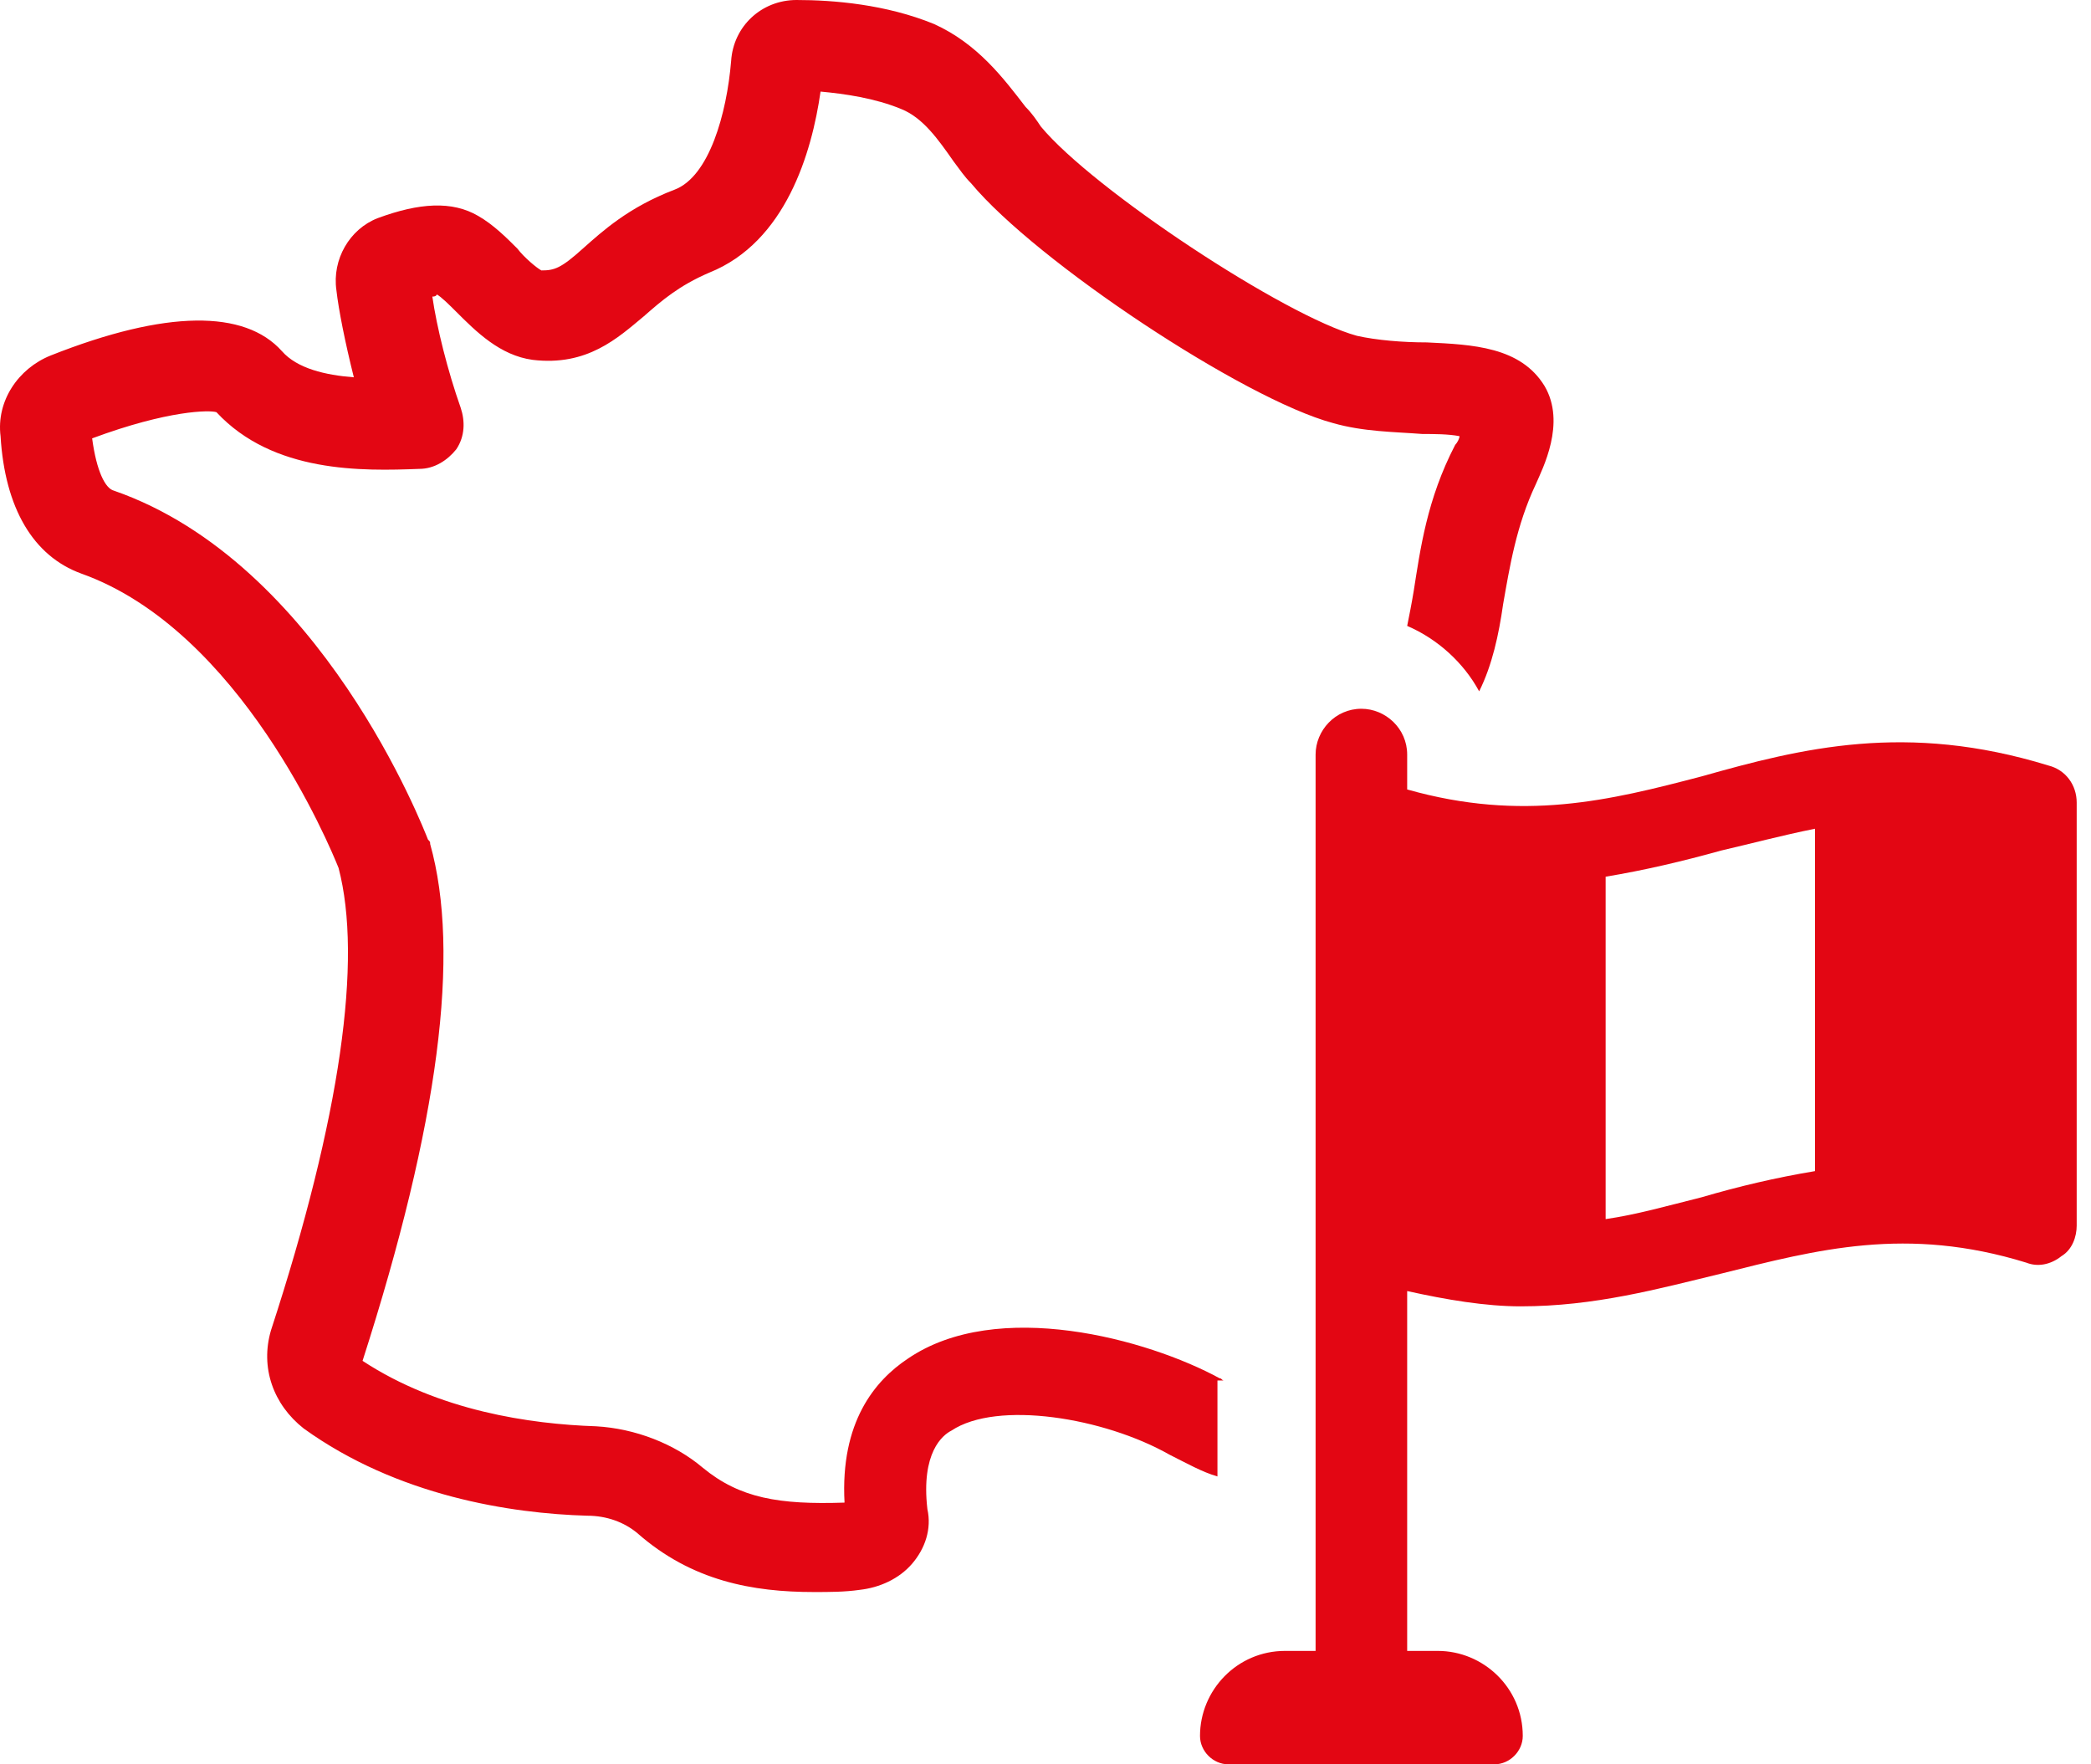
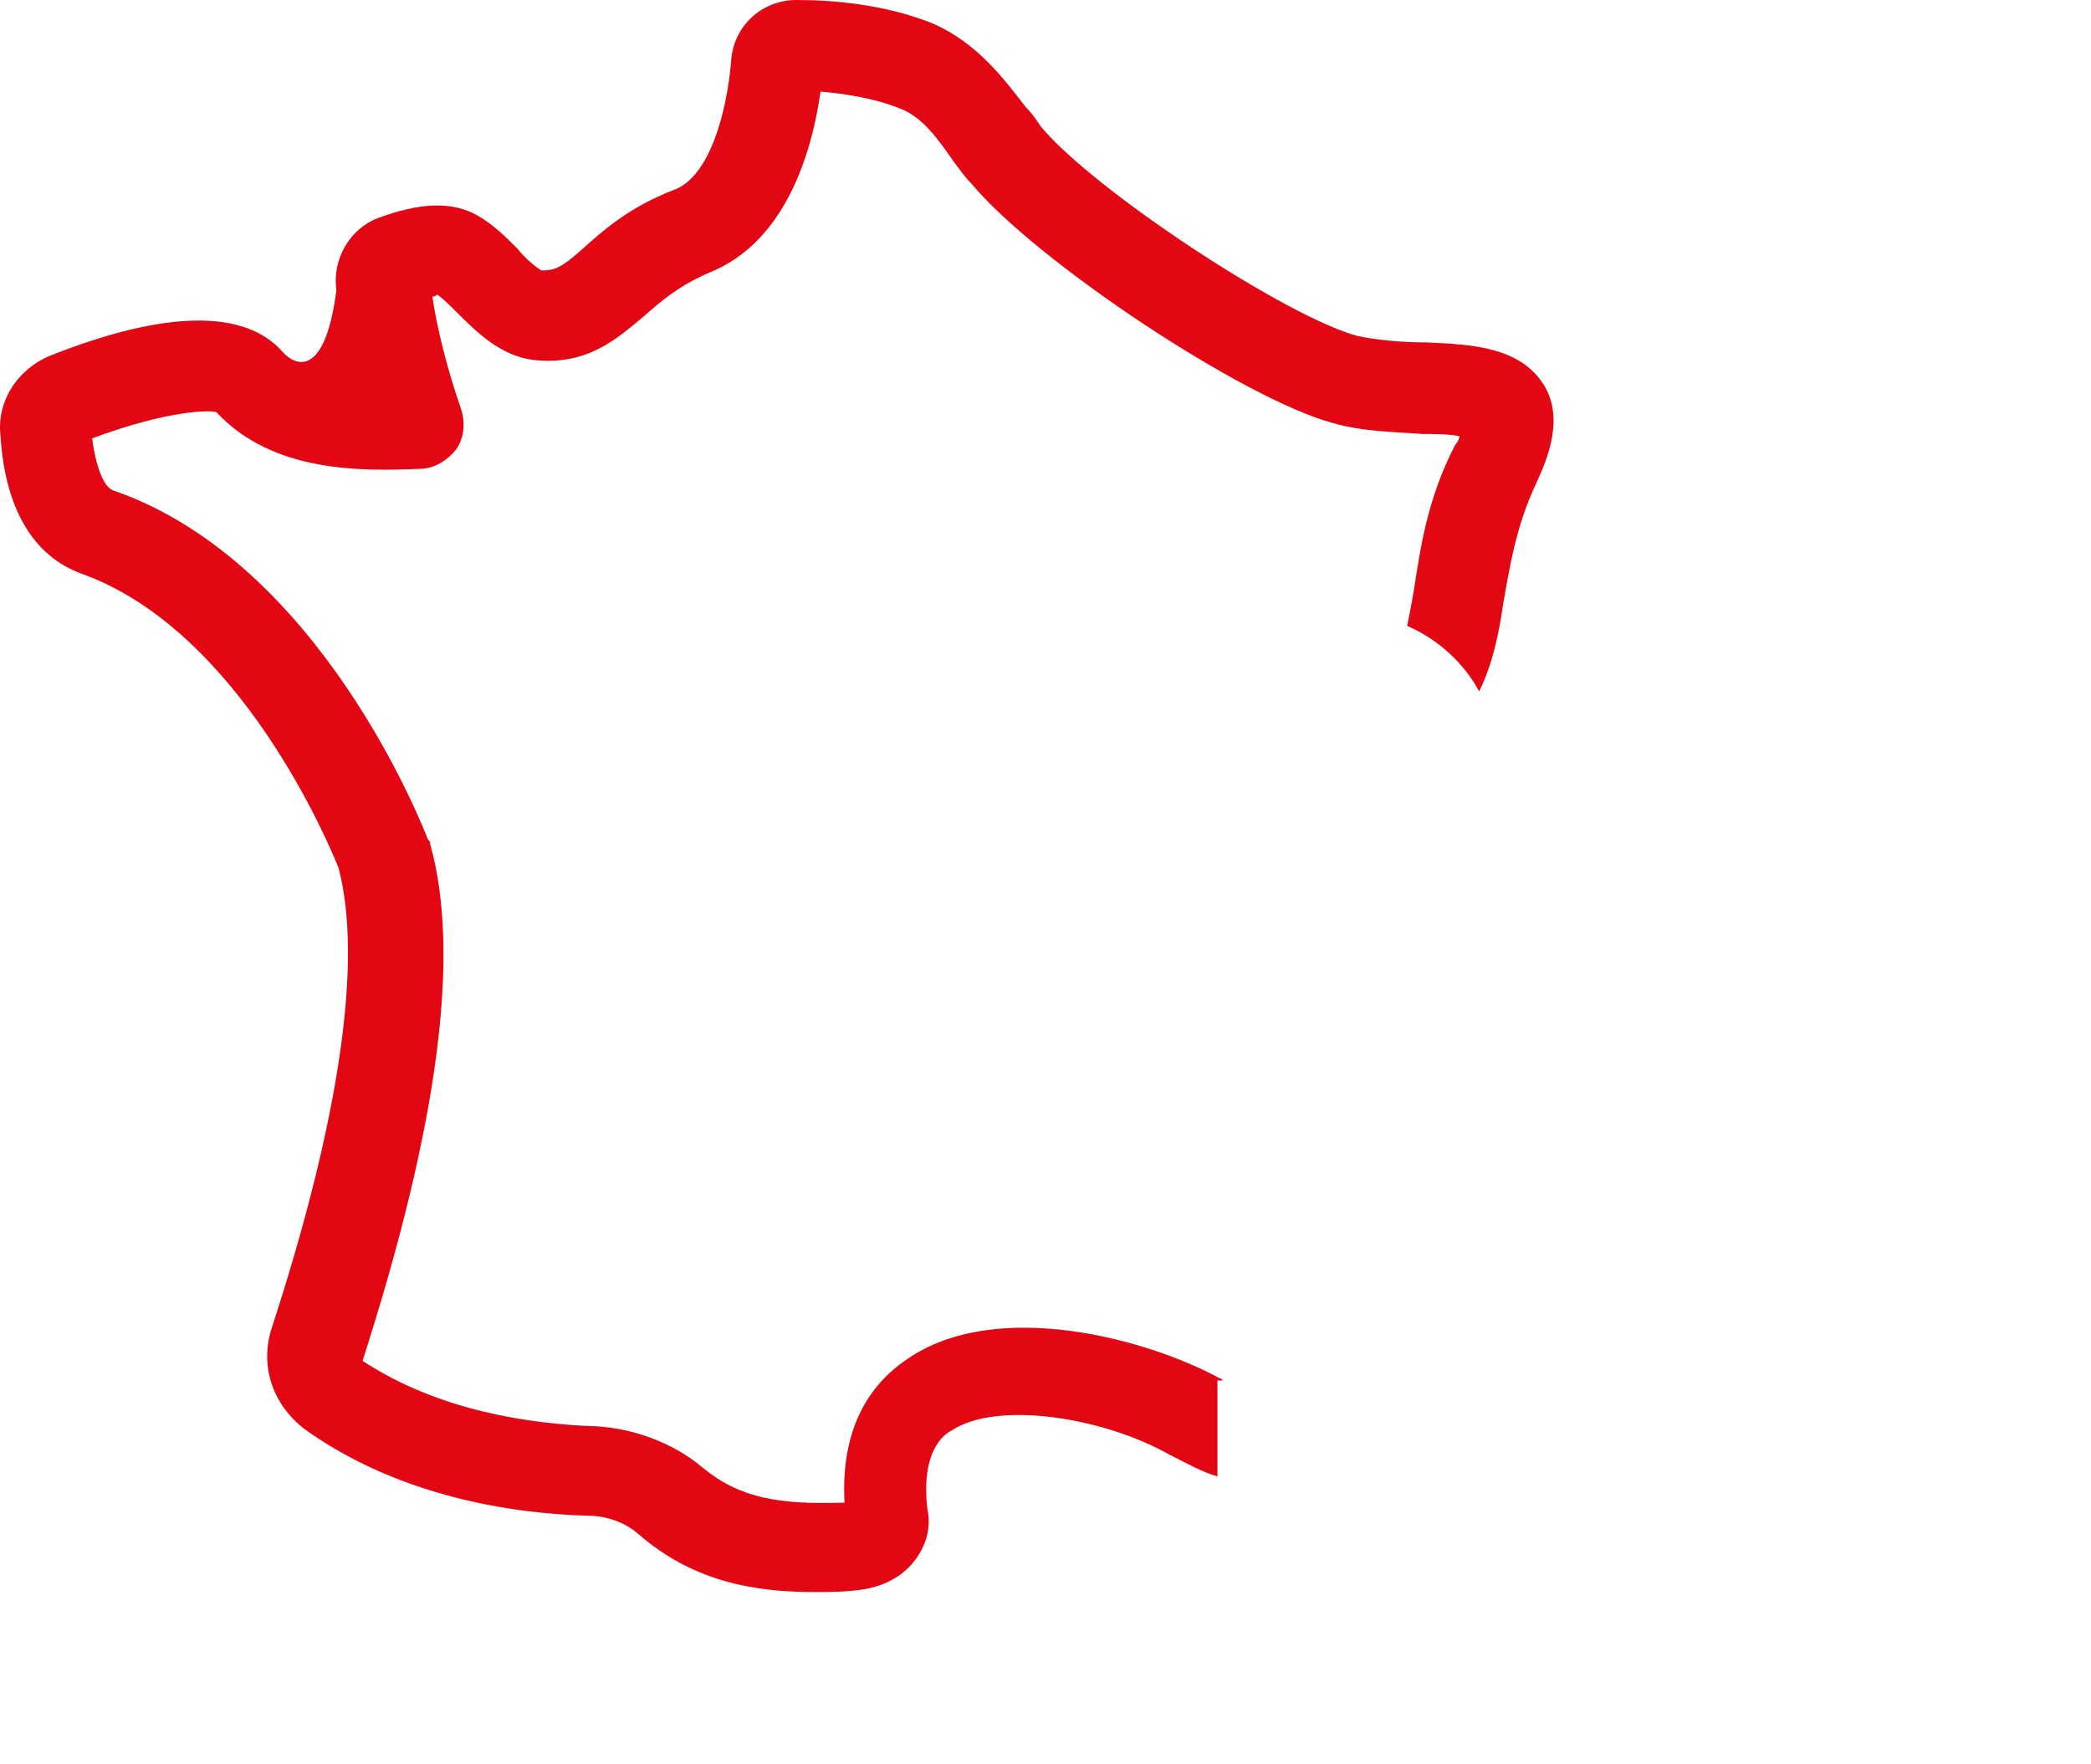
<svg xmlns="http://www.w3.org/2000/svg" width="64" height="54" viewBox="0 0 64 54" fill="none">
-   <path d="M37.463 42.252C37.397 42.252 37.397 42.185 37.33 42.185C35.127 40.984 30.521 39.716 27.785 41.585C26.783 42.252 25.715 43.52 25.849 45.99C23.846 46.057 22.645 45.857 21.51 44.922C20.642 44.188 19.441 43.721 18.239 43.654C16.237 43.587 13.434 43.187 11.097 41.651C13.434 34.376 14.101 29.169 13.166 25.832C13.166 25.765 13.166 25.765 13.1 25.698C12.966 25.365 9.829 17.221 3.488 15.018C3.221 14.952 2.954 14.418 2.82 13.417C5.157 12.549 6.425 12.549 6.625 12.616C8.361 14.485 11.097 14.418 12.833 14.351C13.3 14.351 13.7 14.084 13.967 13.75C14.235 13.35 14.235 12.883 14.101 12.482C13.7 11.347 13.367 10.012 13.233 9.078C13.367 9.078 13.367 9.011 13.367 9.011C13.5 9.078 13.767 9.345 13.967 9.545C14.568 10.146 15.303 10.88 16.304 11.014C17.973 11.214 18.907 10.346 19.708 9.679C20.242 9.211 20.776 8.744 21.71 8.344C24.047 7.409 24.848 4.672 25.115 2.803C25.849 2.87 26.783 3.004 27.584 3.337C28.252 3.604 28.719 4.272 29.186 4.939C29.387 5.206 29.52 5.407 29.72 5.607C31.723 8.01 38.064 12.215 40.801 12.949C41.735 13.216 42.67 13.216 43.537 13.283C43.871 13.283 44.338 13.283 44.672 13.35C44.672 13.417 44.605 13.55 44.539 13.617C43.671 15.286 43.471 16.821 43.27 18.089C43.204 18.489 43.137 18.823 43.07 19.157C44.005 19.558 44.806 20.292 45.273 21.16C45.673 20.358 45.874 19.424 46.007 18.489C46.207 17.355 46.408 16.087 47.008 14.818C47.209 14.351 47.943 12.949 47.275 11.815C46.541 10.613 45.073 10.546 43.671 10.48C42.937 10.48 42.136 10.413 41.535 10.279C39.332 9.679 33.458 5.807 31.856 3.871C31.723 3.671 31.589 3.471 31.389 3.271C30.721 2.403 29.921 1.335 28.586 0.734C27.117 0.133 25.515 0 24.38 0C23.312 0 22.445 0.801 22.378 1.869C22.244 3.471 21.71 5.407 20.642 5.807C19.241 6.341 18.44 7.075 17.839 7.609C17.172 8.21 16.971 8.277 16.571 8.277C16.437 8.21 16.037 7.876 15.836 7.609C15.503 7.276 15.102 6.875 14.635 6.608C13.834 6.141 12.833 6.208 11.565 6.675C10.697 7.009 10.163 7.943 10.296 8.878C10.363 9.478 10.563 10.48 10.83 11.548C9.963 11.481 9.095 11.281 8.628 10.747C7.493 9.478 5.09 9.478 1.552 10.88C0.551 11.281 -0.117 12.282 0.017 13.35C0.15 15.553 1.018 17.021 2.487 17.555C7.359 19.291 10.096 25.899 10.363 26.566C11.097 29.37 10.43 34.175 8.294 40.717C7.96 41.852 8.361 42.986 9.295 43.721C12.165 45.79 15.636 46.324 17.973 46.391C18.573 46.391 19.107 46.591 19.508 46.925C21.176 48.393 23.045 48.727 24.914 48.727C25.382 48.727 25.849 48.727 26.316 48.66C26.917 48.593 27.518 48.326 27.918 47.859C28.319 47.392 28.519 46.791 28.385 46.19C28.185 44.455 28.853 43.921 29.12 43.787C30.521 42.853 33.792 43.387 35.794 44.522C36.328 44.789 36.796 45.056 37.263 45.189V42.252H37.463Z" fill="#E30613" />
-   <path d="M62.694 23.429C58.356 22.094 55.152 22.895 52.081 23.763C49.278 24.497 46.608 25.164 43.07 24.163V23.095C43.07 22.294 42.403 21.693 41.668 21.693C40.867 21.693 40.267 22.361 40.267 23.095V50.529H39.332C37.864 50.529 36.729 51.73 36.729 53.132C36.729 53.599 37.129 54 37.597 54H45.74C46.207 54 46.608 53.599 46.608 53.132C46.608 51.664 45.406 50.529 44.005 50.529H43.07V39.515C44.272 39.782 45.473 39.983 46.541 39.983C48.81 39.983 50.746 39.449 52.682 38.981C55.619 38.247 58.356 37.513 62.027 38.648C62.361 38.781 62.761 38.714 63.095 38.447C63.429 38.247 63.562 37.847 63.562 37.513V24.564C63.562 24.03 63.228 23.562 62.694 23.429ZM55.552 35.844C54.351 36.044 53.216 36.312 52.081 36.645C51.013 36.912 50.079 37.179 49.144 37.313V26.833C50.346 26.633 51.48 26.366 52.682 26.032C53.55 25.832 54.551 25.565 55.552 25.365V35.844Z" fill="#E30613" />
+   <path d="M37.463 42.252C37.397 42.252 37.397 42.185 37.33 42.185C35.127 40.984 30.521 39.716 27.785 41.585C26.783 42.252 25.715 43.52 25.849 45.99C23.846 46.057 22.645 45.857 21.51 44.922C20.642 44.188 19.441 43.721 18.239 43.654C16.237 43.587 13.434 43.187 11.097 41.651C13.434 34.376 14.101 29.169 13.166 25.832C13.166 25.765 13.166 25.765 13.1 25.698C12.966 25.365 9.829 17.221 3.488 15.018C3.221 14.952 2.954 14.418 2.82 13.417C5.157 12.549 6.425 12.549 6.625 12.616C8.361 14.485 11.097 14.418 12.833 14.351C13.3 14.351 13.7 14.084 13.967 13.75C14.235 13.35 14.235 12.883 14.101 12.482C13.7 11.347 13.367 10.012 13.233 9.078C13.367 9.078 13.367 9.011 13.367 9.011C13.5 9.078 13.767 9.345 13.967 9.545C14.568 10.146 15.303 10.88 16.304 11.014C17.973 11.214 18.907 10.346 19.708 9.679C20.242 9.211 20.776 8.744 21.71 8.344C24.047 7.409 24.848 4.672 25.115 2.803C25.849 2.87 26.783 3.004 27.584 3.337C28.252 3.604 28.719 4.272 29.186 4.939C29.387 5.206 29.52 5.407 29.72 5.607C31.723 8.01 38.064 12.215 40.801 12.949C41.735 13.216 42.67 13.216 43.537 13.283C43.871 13.283 44.338 13.283 44.672 13.35C44.672 13.417 44.605 13.55 44.539 13.617C43.671 15.286 43.471 16.821 43.27 18.089C43.204 18.489 43.137 18.823 43.07 19.157C44.005 19.558 44.806 20.292 45.273 21.16C45.673 20.358 45.874 19.424 46.007 18.489C46.207 17.355 46.408 16.087 47.008 14.818C47.209 14.351 47.943 12.949 47.275 11.815C46.541 10.613 45.073 10.546 43.671 10.48C42.937 10.48 42.136 10.413 41.535 10.279C39.332 9.679 33.458 5.807 31.856 3.871C31.723 3.671 31.589 3.471 31.389 3.271C30.721 2.403 29.921 1.335 28.586 0.734C27.117 0.133 25.515 0 24.38 0C23.312 0 22.445 0.801 22.378 1.869C22.244 3.471 21.71 5.407 20.642 5.807C19.241 6.341 18.44 7.075 17.839 7.609C17.172 8.21 16.971 8.277 16.571 8.277C16.437 8.21 16.037 7.876 15.836 7.609C15.503 7.276 15.102 6.875 14.635 6.608C13.834 6.141 12.833 6.208 11.565 6.675C10.697 7.009 10.163 7.943 10.296 8.878C9.963 11.481 9.095 11.281 8.628 10.747C7.493 9.478 5.09 9.478 1.552 10.88C0.551 11.281 -0.117 12.282 0.017 13.35C0.15 15.553 1.018 17.021 2.487 17.555C7.359 19.291 10.096 25.899 10.363 26.566C11.097 29.37 10.43 34.175 8.294 40.717C7.96 41.852 8.361 42.986 9.295 43.721C12.165 45.79 15.636 46.324 17.973 46.391C18.573 46.391 19.107 46.591 19.508 46.925C21.176 48.393 23.045 48.727 24.914 48.727C25.382 48.727 25.849 48.727 26.316 48.66C26.917 48.593 27.518 48.326 27.918 47.859C28.319 47.392 28.519 46.791 28.385 46.19C28.185 44.455 28.853 43.921 29.12 43.787C30.521 42.853 33.792 43.387 35.794 44.522C36.328 44.789 36.796 45.056 37.263 45.189V42.252H37.463Z" fill="#E30613" />
</svg>